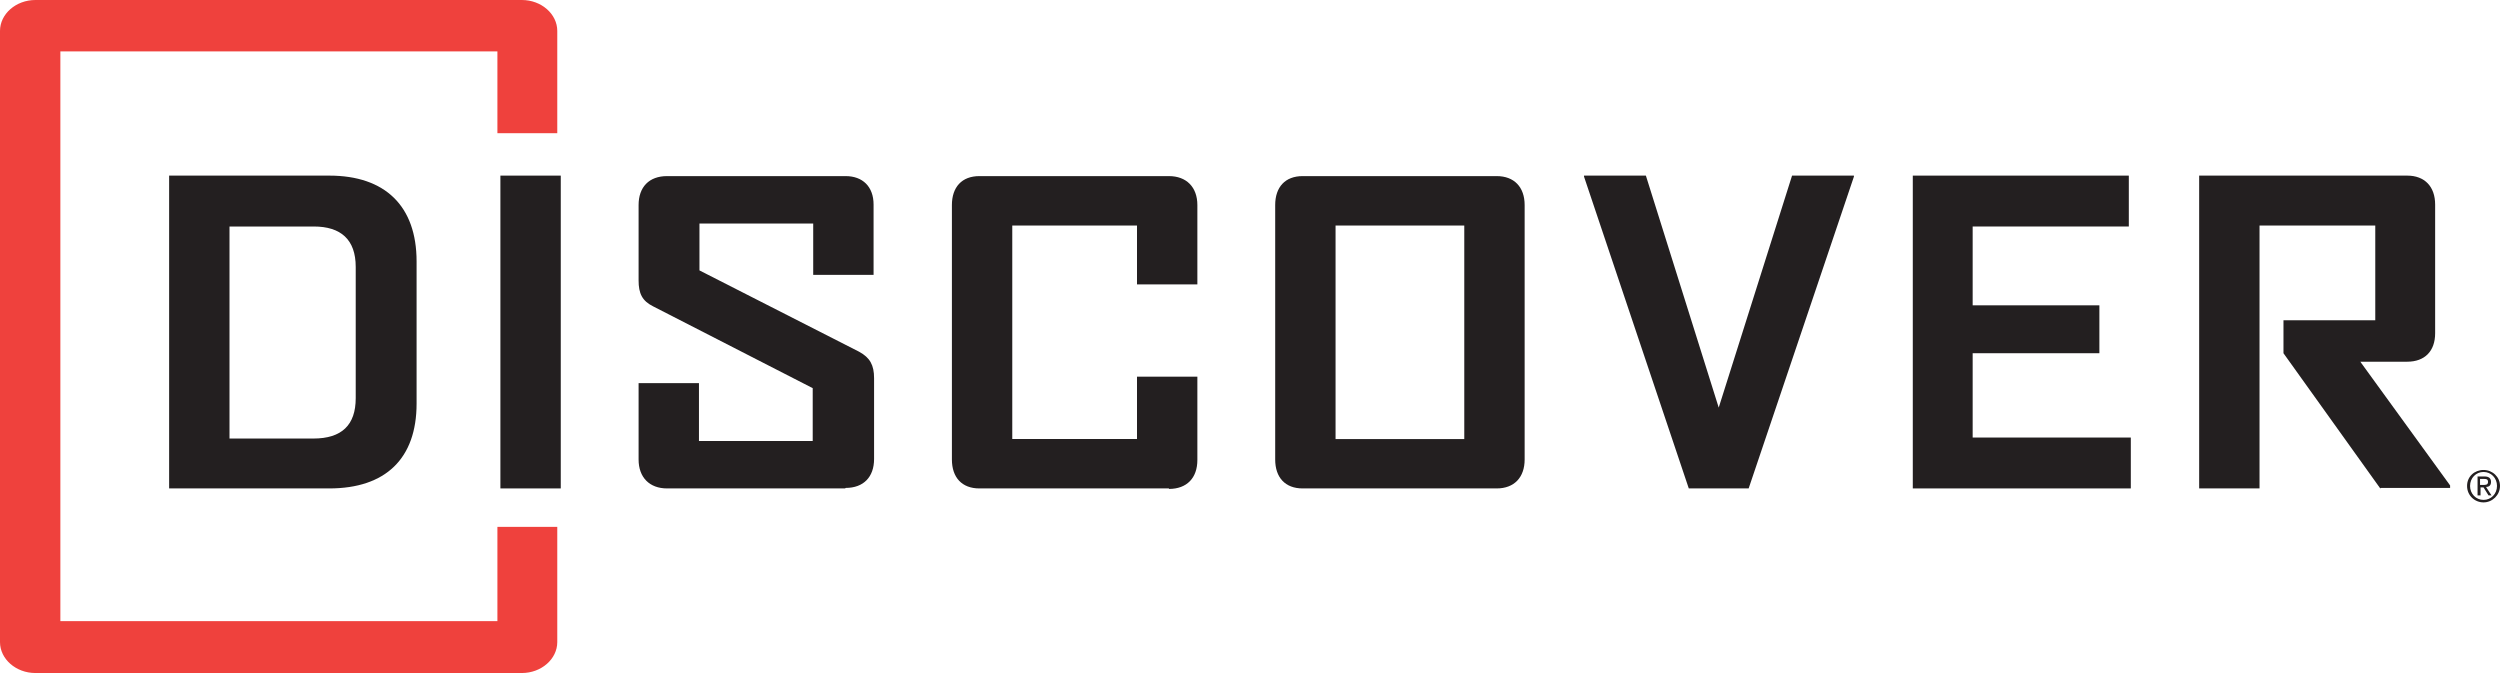
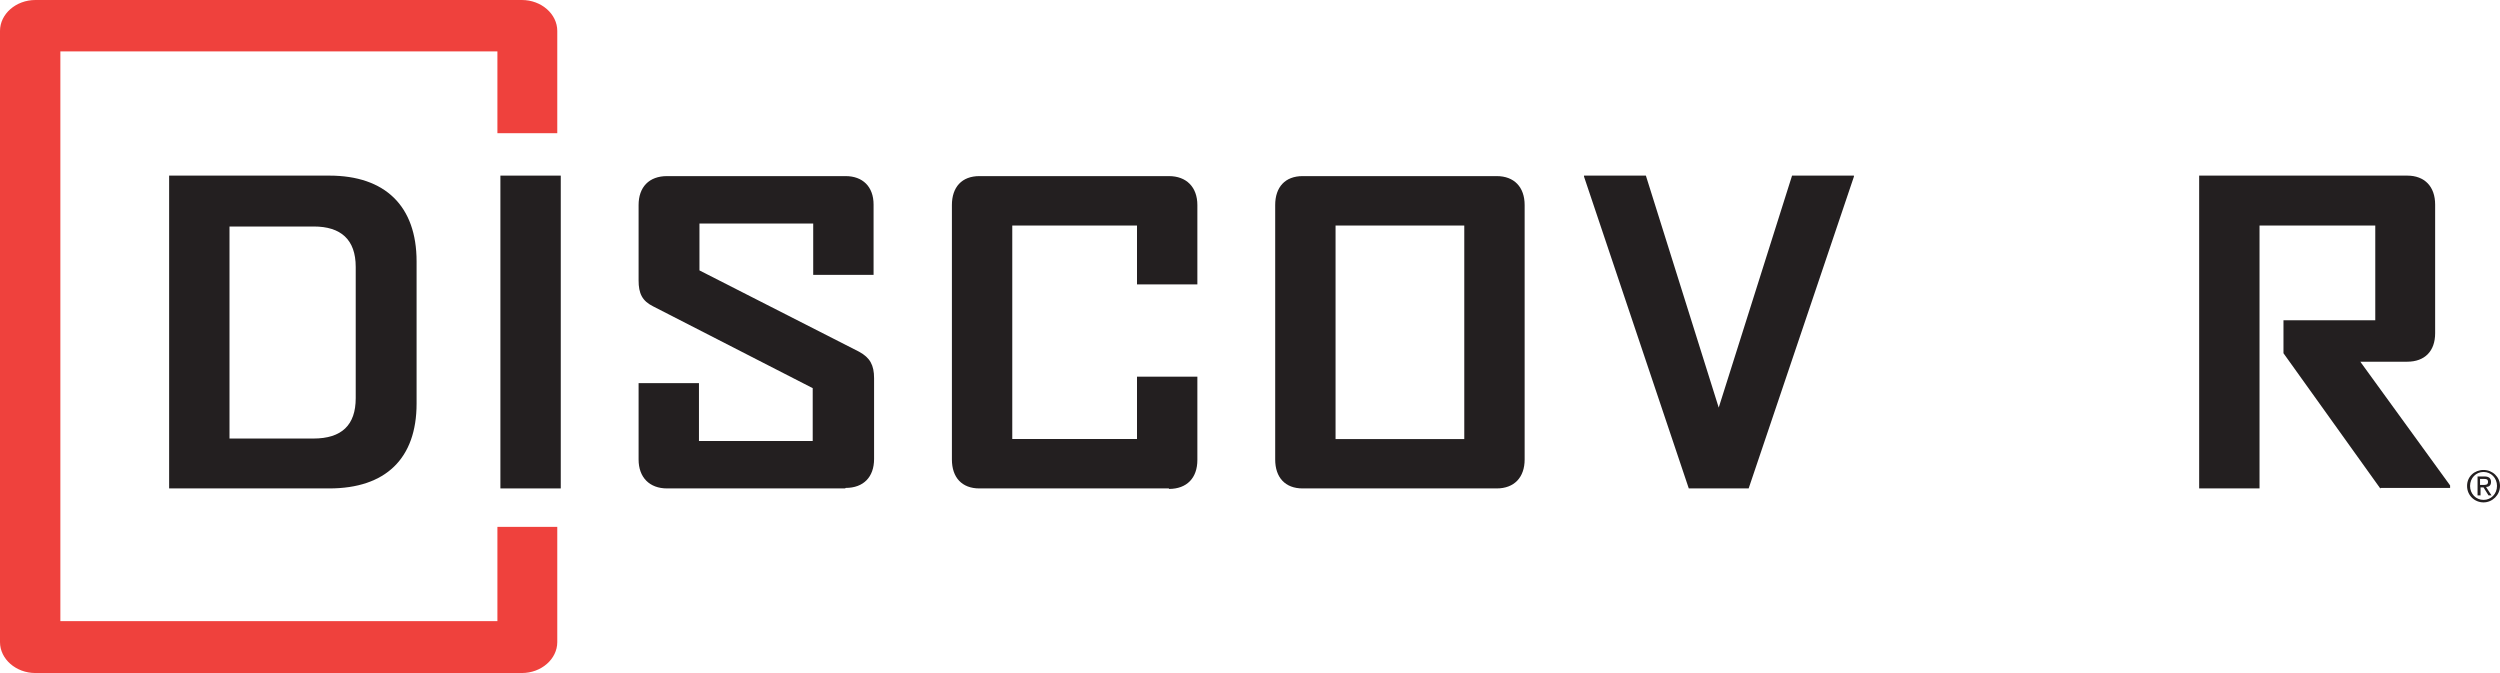
<svg xmlns="http://www.w3.org/2000/svg" class="discover-logo" version="1.1" viewBox="140.7 239 501.1 134.9">
  <defs>
    <style>
      .cls-1 {
        fill: #231f20;
      }

      .cls-2 {
        fill: #ef413d;
      }
    </style>
  </defs>
  <g>
    <g id="Layer_1">
      <path class="cls-2" d="M252.4,265.7v-20.5c0-3.4-3.2-6.2-7.1-6.2h-97.5c-3.9,0-7.1,2.8-7.1,6.2v122.5c0,3.4,3.2,6.2,7.1,6.2h97.5c3.9,0,7.1-2.8,7.1-6.2v-23.1h-12v18.9h-87.6v-114.2h87.6v16.4h12Z" />
      <g>
        <path class="cls-1" d="M638.5,333.2c1.8,0,3.3,1.4,3.3,3.2s-1.5,3.3-3.3,3.3-3.3-1.4-3.3-3.3,1.5-3.2,3.3-3.2ZM638.5,339.2c1.5,0,2.7-1.2,2.7-2.8s-1.2-2.8-2.7-2.8-2.7,1.2-2.7,2.8,1.2,2.8,2.7,2.8ZM637.2,334.5h1.5c.9,0,1.3.4,1.3,1.1s-.4,1-1,1l1.1,1.7h-.6l-1-1.6h-.6v1.6h-.6v-3.8ZM637.8,336.2h.6c.5,0,1,0,1-.6s-.4-.6-.8-.6h-.8v1.2Z" />
        <path class="cls-1" d="M212,292.5c0-5.5-3-8.1-8.4-8.1h-16.9v42.5h16.8c5.7,0,8.5-2.7,8.5-8.1v-26.2ZM206.7,336.9h-32.1v-62.7h32.1c11.2,0,17.5,6.1,17.5,17.2v28.5c0,11-6.2,17-17.5,17" />
        <rect class="cls-1" x="241" y="274.2" width="12.1" height="62.7" />
        <g>
          <path class="cls-1" d="M310.1,336.9h-35.7c-3.5,0-5.7-2.2-5.7-5.8v-15.3h12.1v11.6h22.8v-10.6l-32-16.4c-2.2-1.1-2.9-2.6-2.9-5.2v-15.1c0-3.6,2.1-5.8,5.7-5.8h35.8c3.4,0,5.6,2.1,5.6,5.7v14.1h-12.1v-10.3h-22.8v9.4l32,16.3c2.2,1.2,3,2.7,3,5.3v16.2c0,3.6-2.1,5.8-5.7,5.8" />
          <path class="cls-1" d="M375,336.9h-38c-3.5,0-5.5-2.2-5.5-5.8v-51c0-3.6,2-5.8,5.5-5.8h38c3.5,0,5.7,2.2,5.7,5.8v15.9h-12.1v-11.8h-25v42.8h25v-12.5h12.1v16.7c0,3.6-2.1,5.8-5.7,5.8" />
          <path class="cls-1" d="M434.2,284.2h-25.8v42.8h25.8v-42.8ZM440.7,336.9h-38.9c-3.5,0-5.5-2.2-5.5-5.8v-51c0-3.6,2-5.8,5.5-5.8h38.9c3.5,0,5.6,2.2,5.6,5.8v51c0,3.6-2.1,5.8-5.6,5.8" />
        </g>
        <polygon class="cls-1" points="491.2 336.9 479.2 336.9 458.2 274.4 458.2 274.2 470.6 274.2 485.2 320.7 499.9 274.2 512.3 274.2 512.3 274.4 491.2 336.9" />
-         <polygon class="cls-1" points="524.1 336.9 524.1 274.2 567.4 274.2 567.4 284.4 536.1 284.4 536.1 300.2 561.5 300.2 561.5 309.8 536.1 309.8 536.1 326.7 567.8 326.7 567.8 336.9 524.1 336.9" />
        <path class="cls-1" d="M617.8,336.9l-19.4-27.1v-6.6h18.4v-19h-23.2v52.7h-12.1v-62.7h41.7c3.5,0,5.6,2.2,5.6,5.8v25.8c0,3.6-2.1,5.7-5.6,5.7h-9.4l18,24.8v.5h-13.9Z" />
      </g>
    </g>
  </g>
</svg>